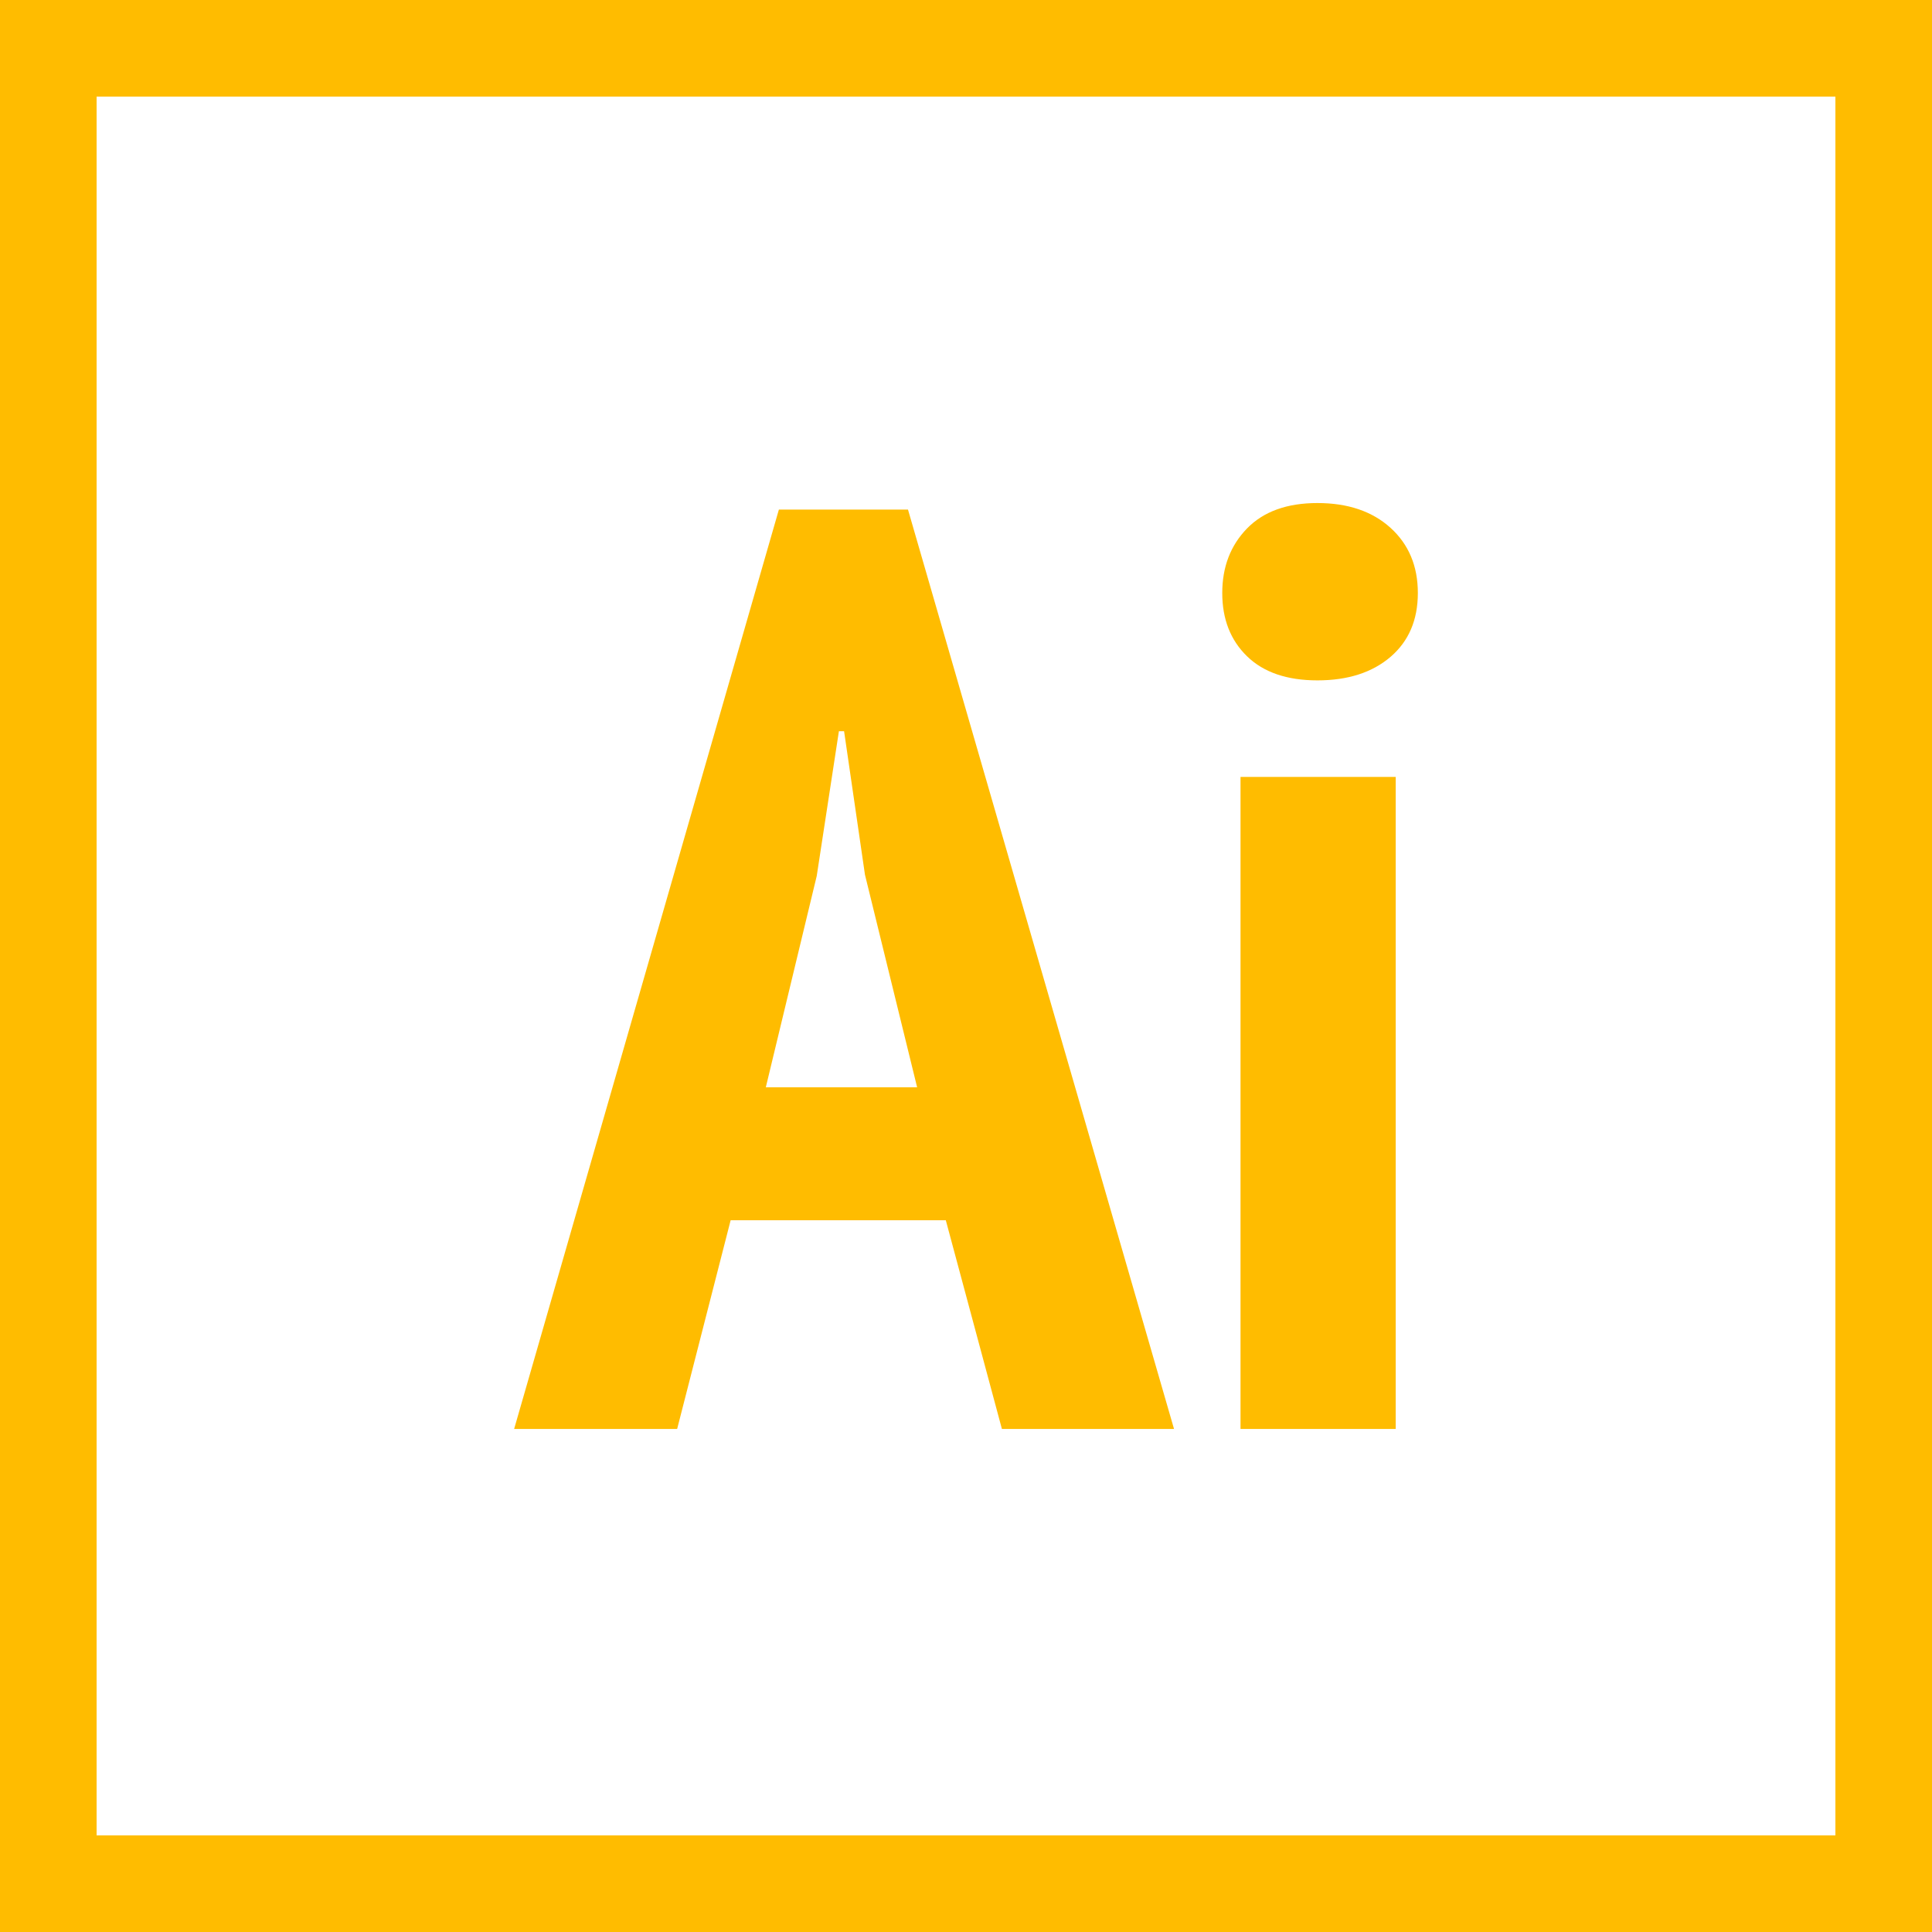
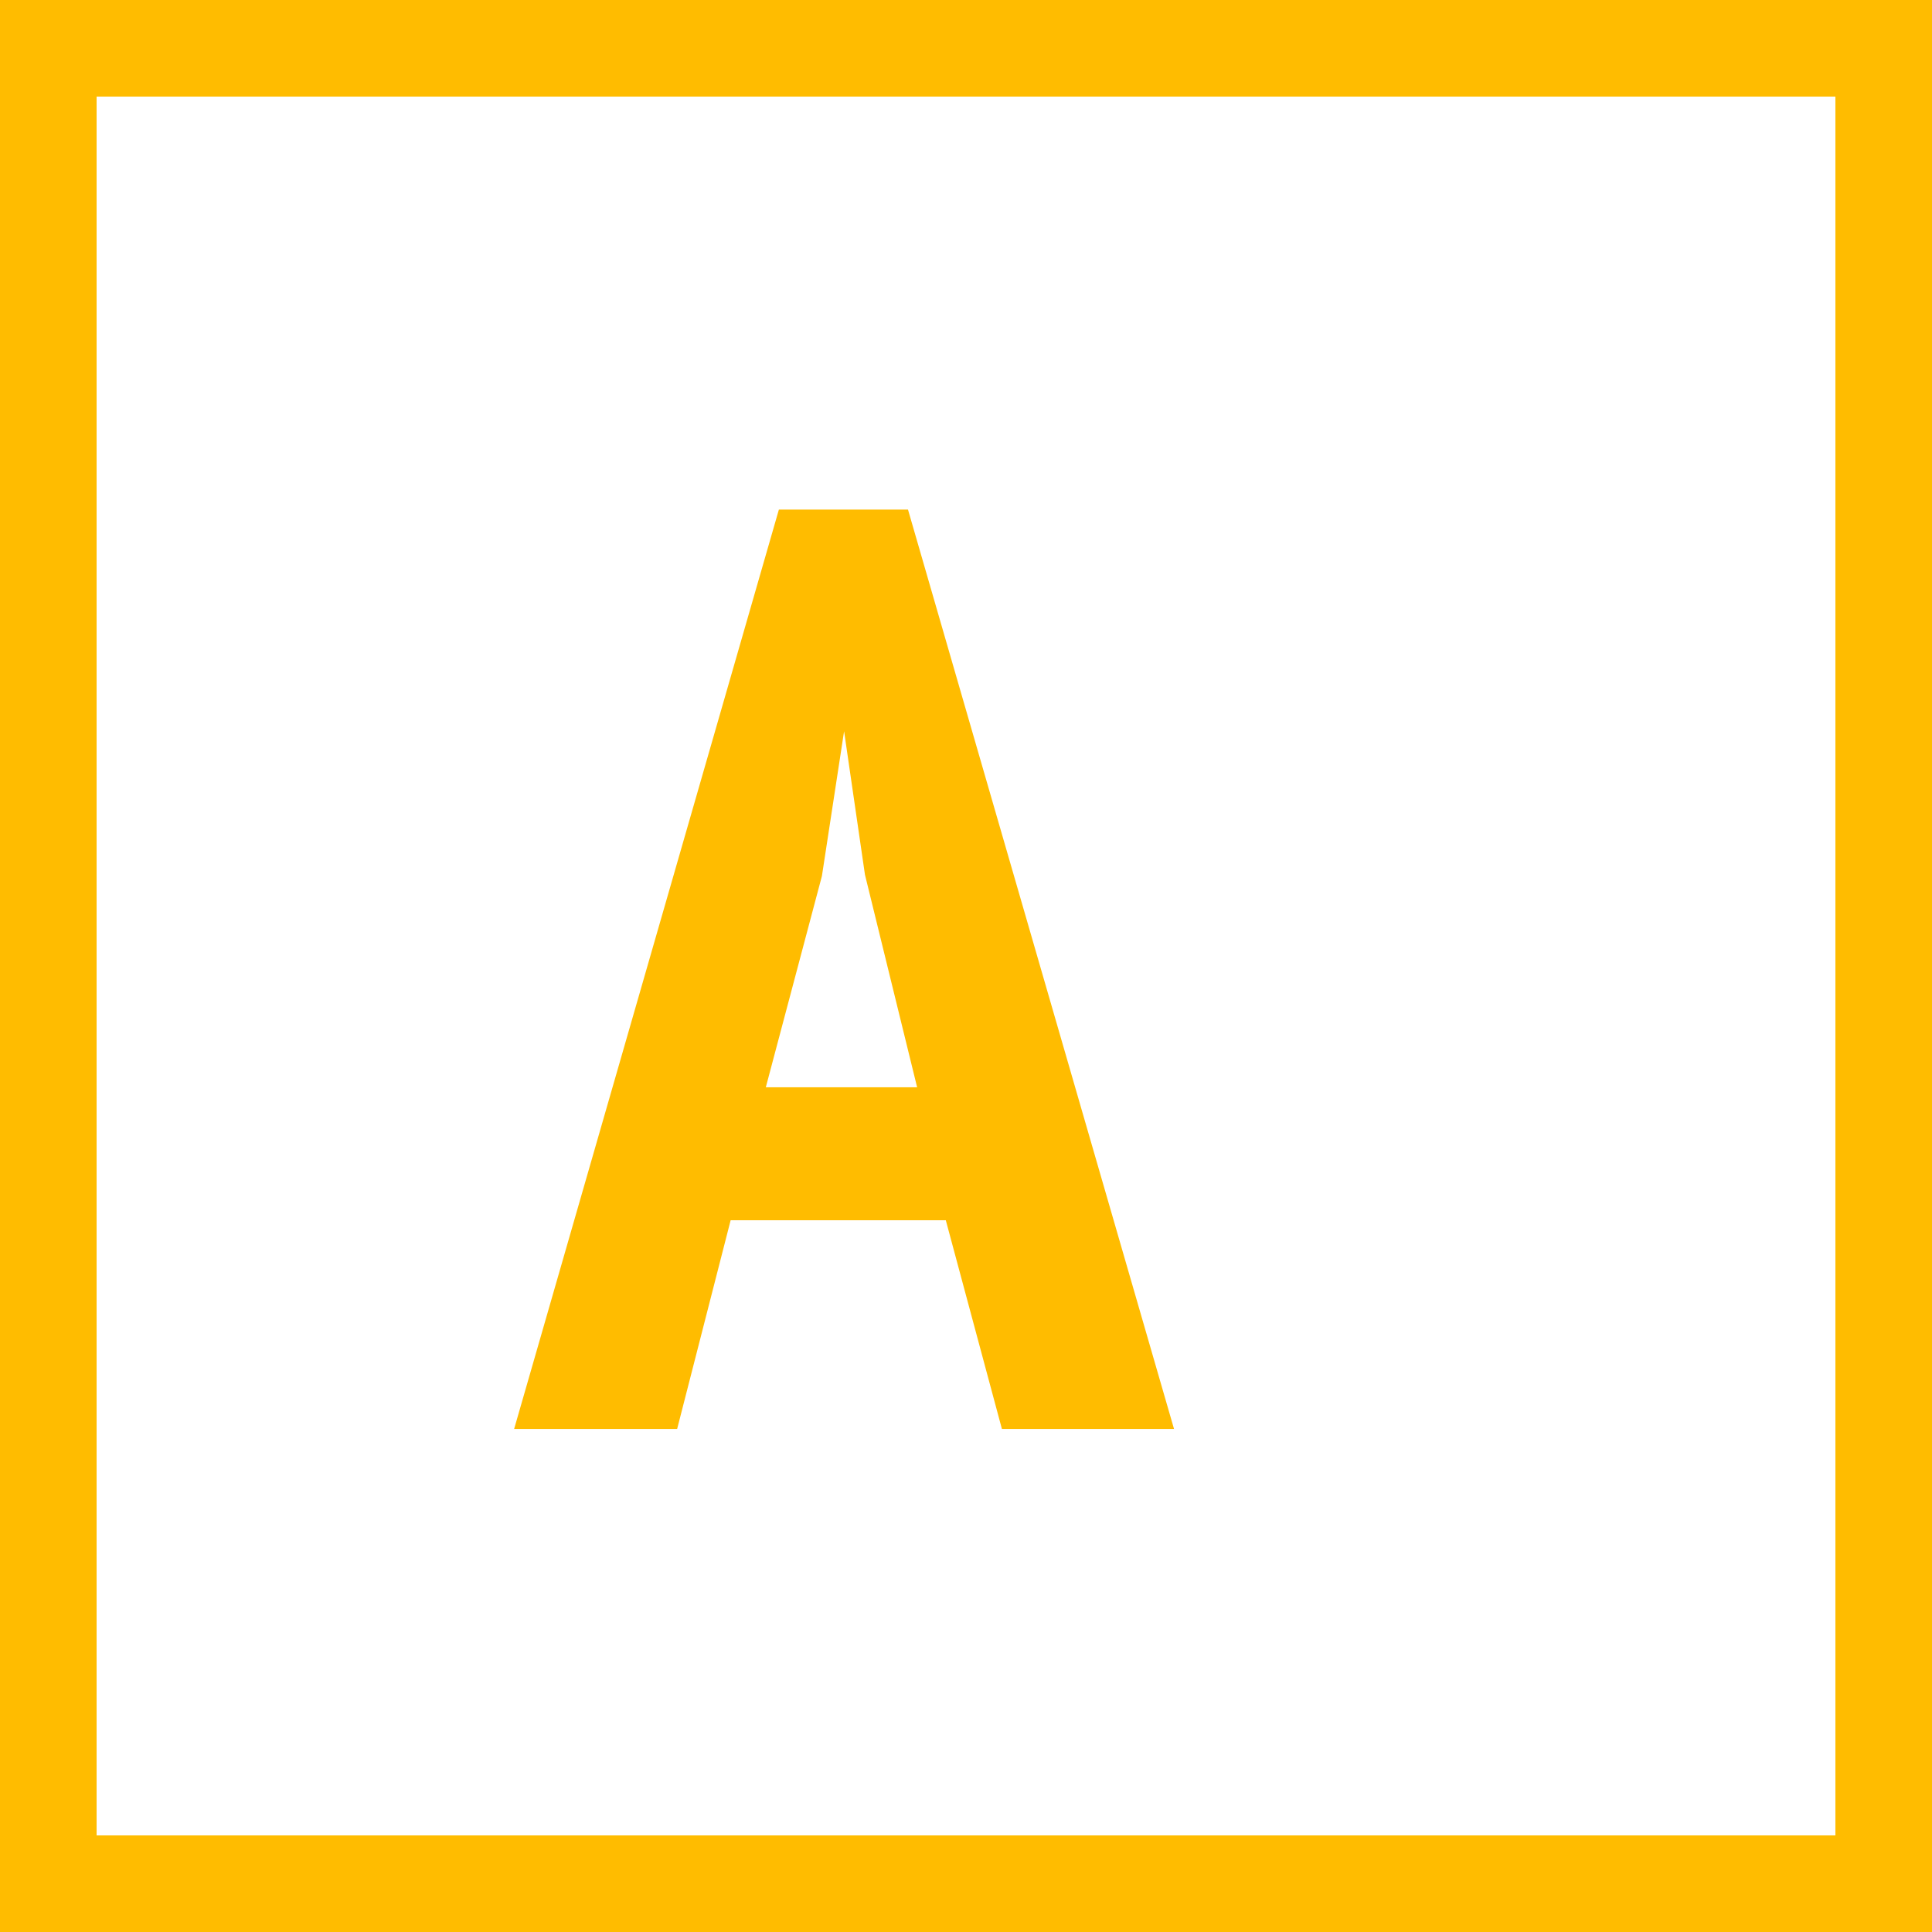
<svg xmlns="http://www.w3.org/2000/svg" version="1.1" id="Layer_1" x="0px" y="0px" width="80px" height="80px" viewBox="0 0 80 80" enable-background="new 0 0 80 80" xml:space="preserve">
  <g>
    <path fill="#FFBC00" d="M76,4v72H4V4H76 M80,0H0v80h80V0L80,0z" />
  </g>
  <g>
-     <path fill="#FFBC00" d="M39.164,50.529h-8.91l-2.215,8.641h-6.75L32.252,21.1h5.346l11.016,38.07h-7.127L39.164,50.529z    M31.711,45.021h6.265l-2.16-8.802l-0.864-5.94h-0.215l-0.918,5.994L31.711,45.021z" />
-     <path fill="#FFBC00" d="M50.611,24.556c0-1.08,0.342-1.971,1.025-2.673s1.656-1.053,2.916-1.053s2.27,0.342,3.025,1.025   c0.756,0.685,1.133,1.585,1.133,2.7c0,1.116-0.377,1.998-1.133,2.646c-0.756,0.647-1.766,0.972-3.025,0.972   s-2.232-0.333-2.916-0.999S50.611,25.636,50.611,24.556z M51.367,32.17h6.426v27h-6.426V32.17z" />
+     <path fill="#FFBC00" d="M39.164,50.529h-8.91l-2.215,8.641h-6.75L32.252,21.1h5.346l11.016,38.07h-7.127L39.164,50.529z    M31.711,45.021h6.265l-2.16-8.802l-0.864-5.94l-0.918,5.994L31.711,45.021z" />
  </g>
</svg>